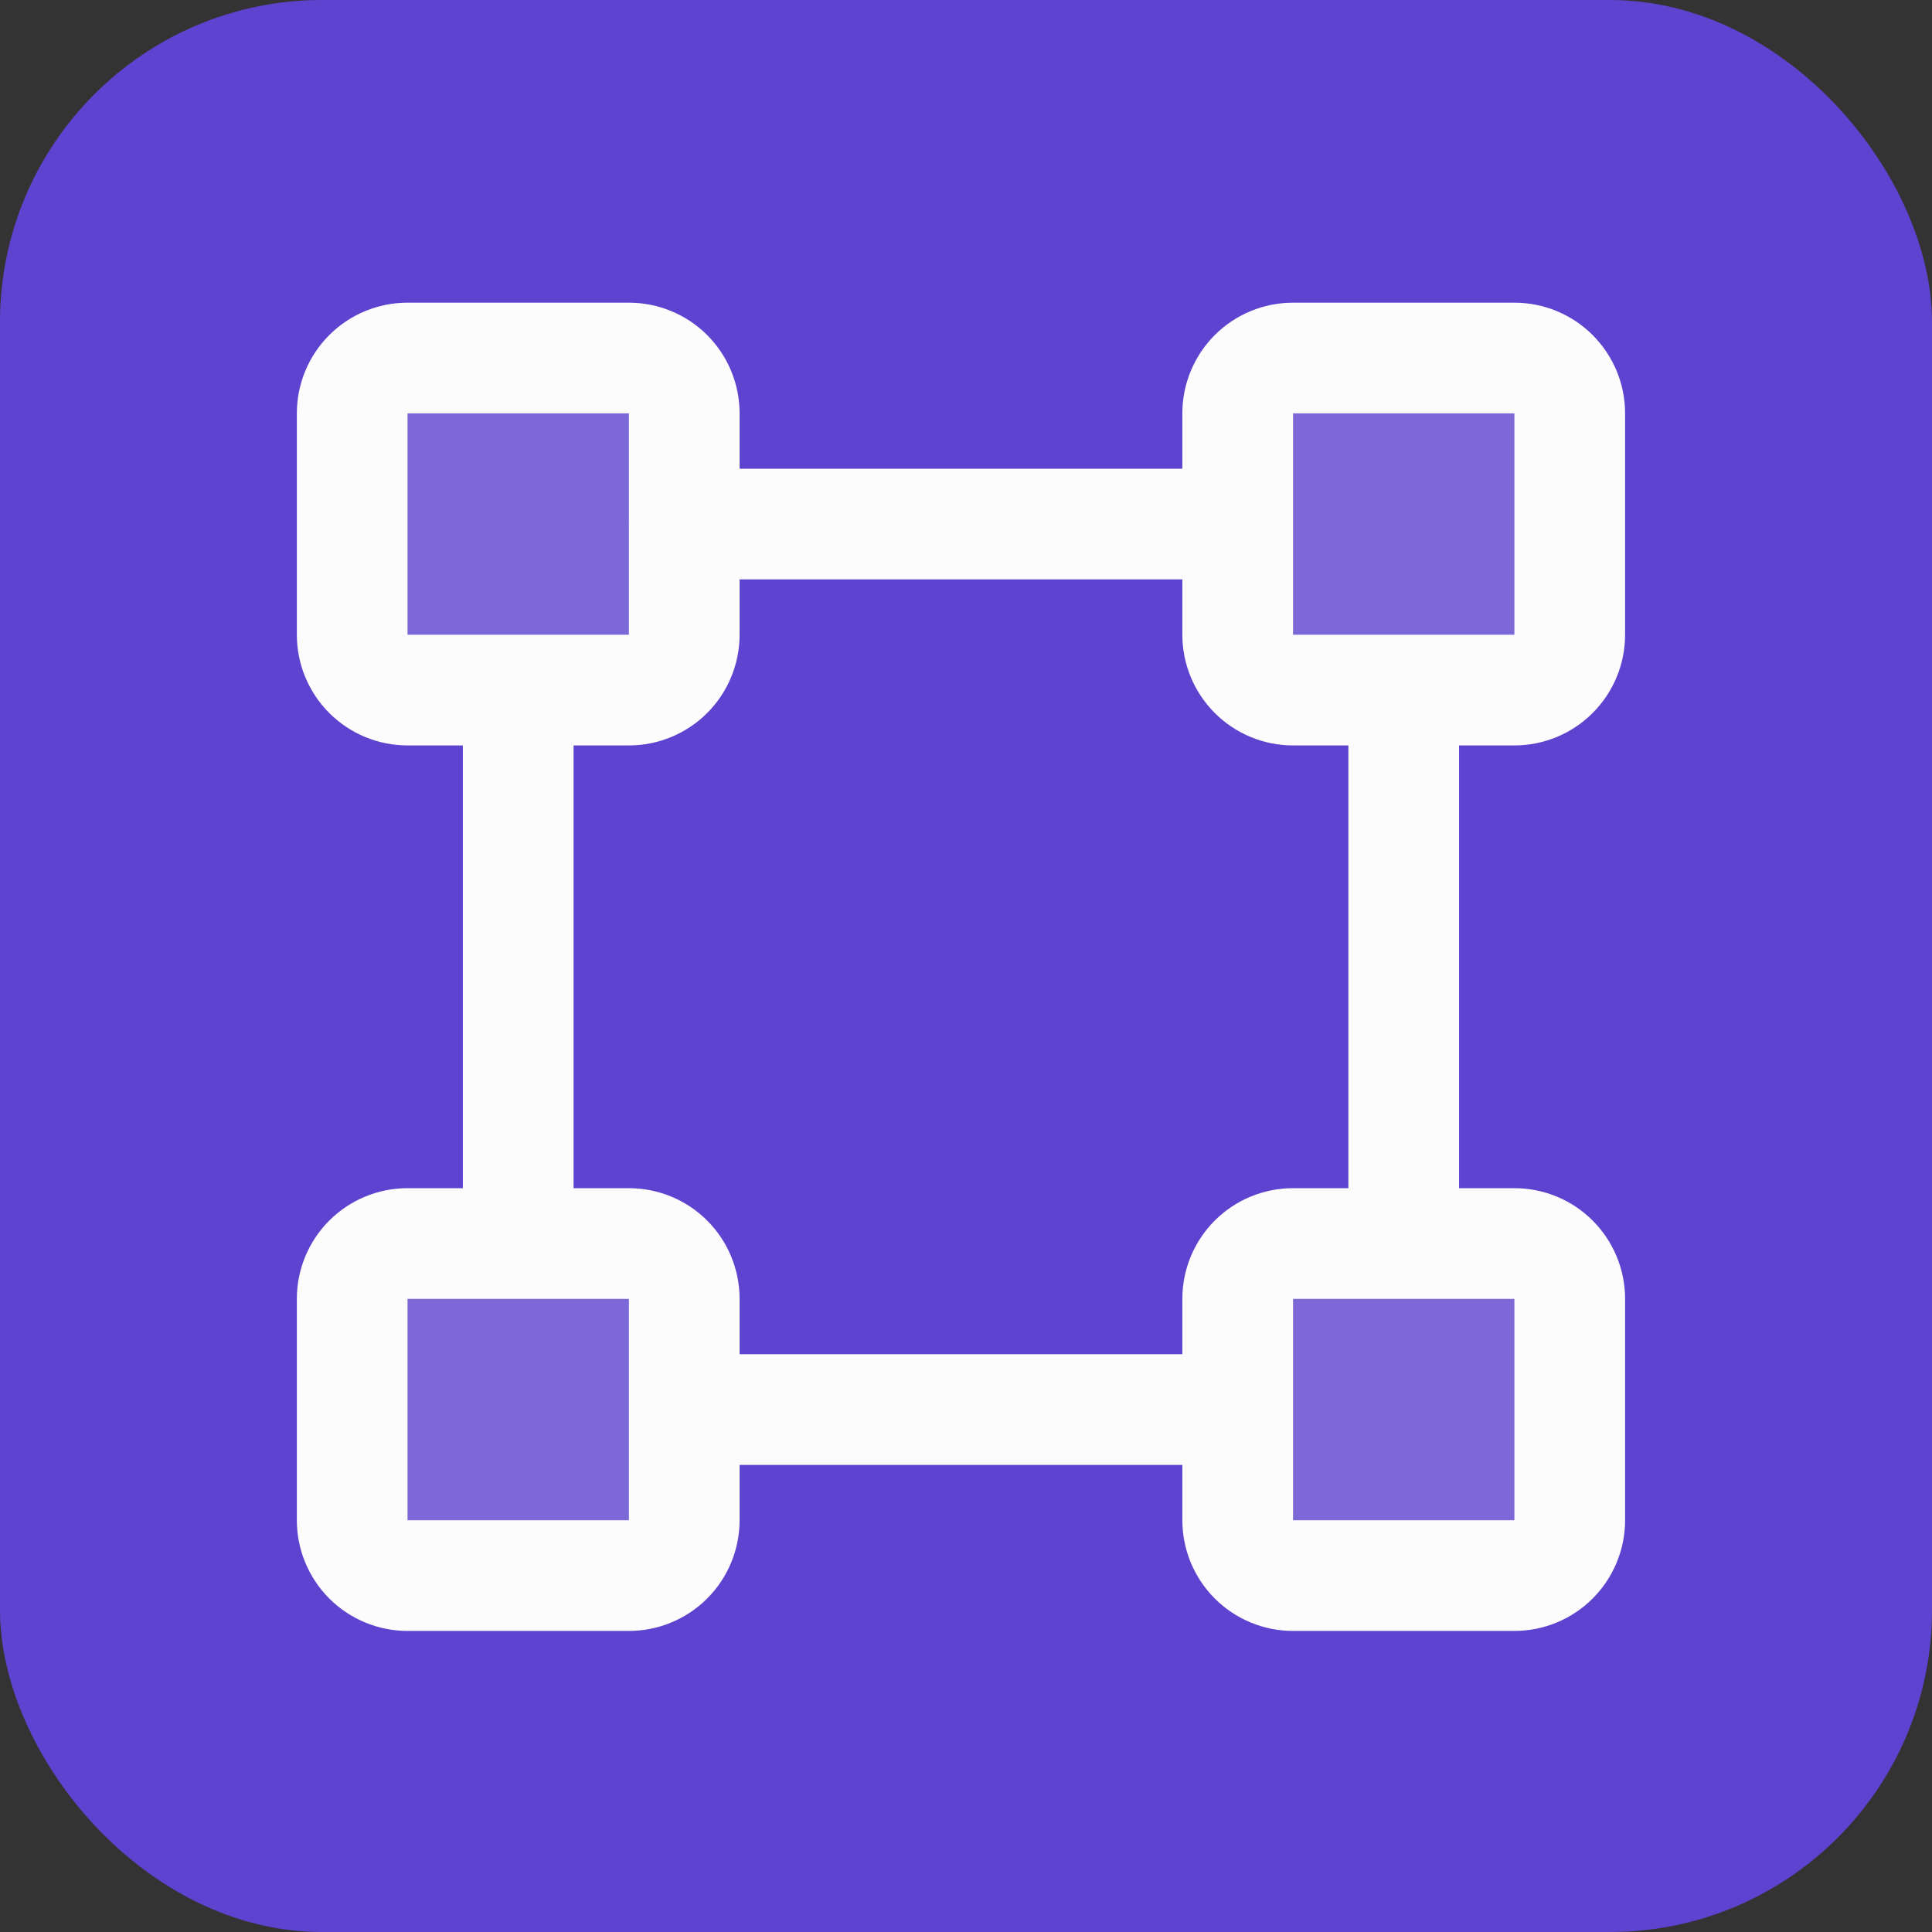
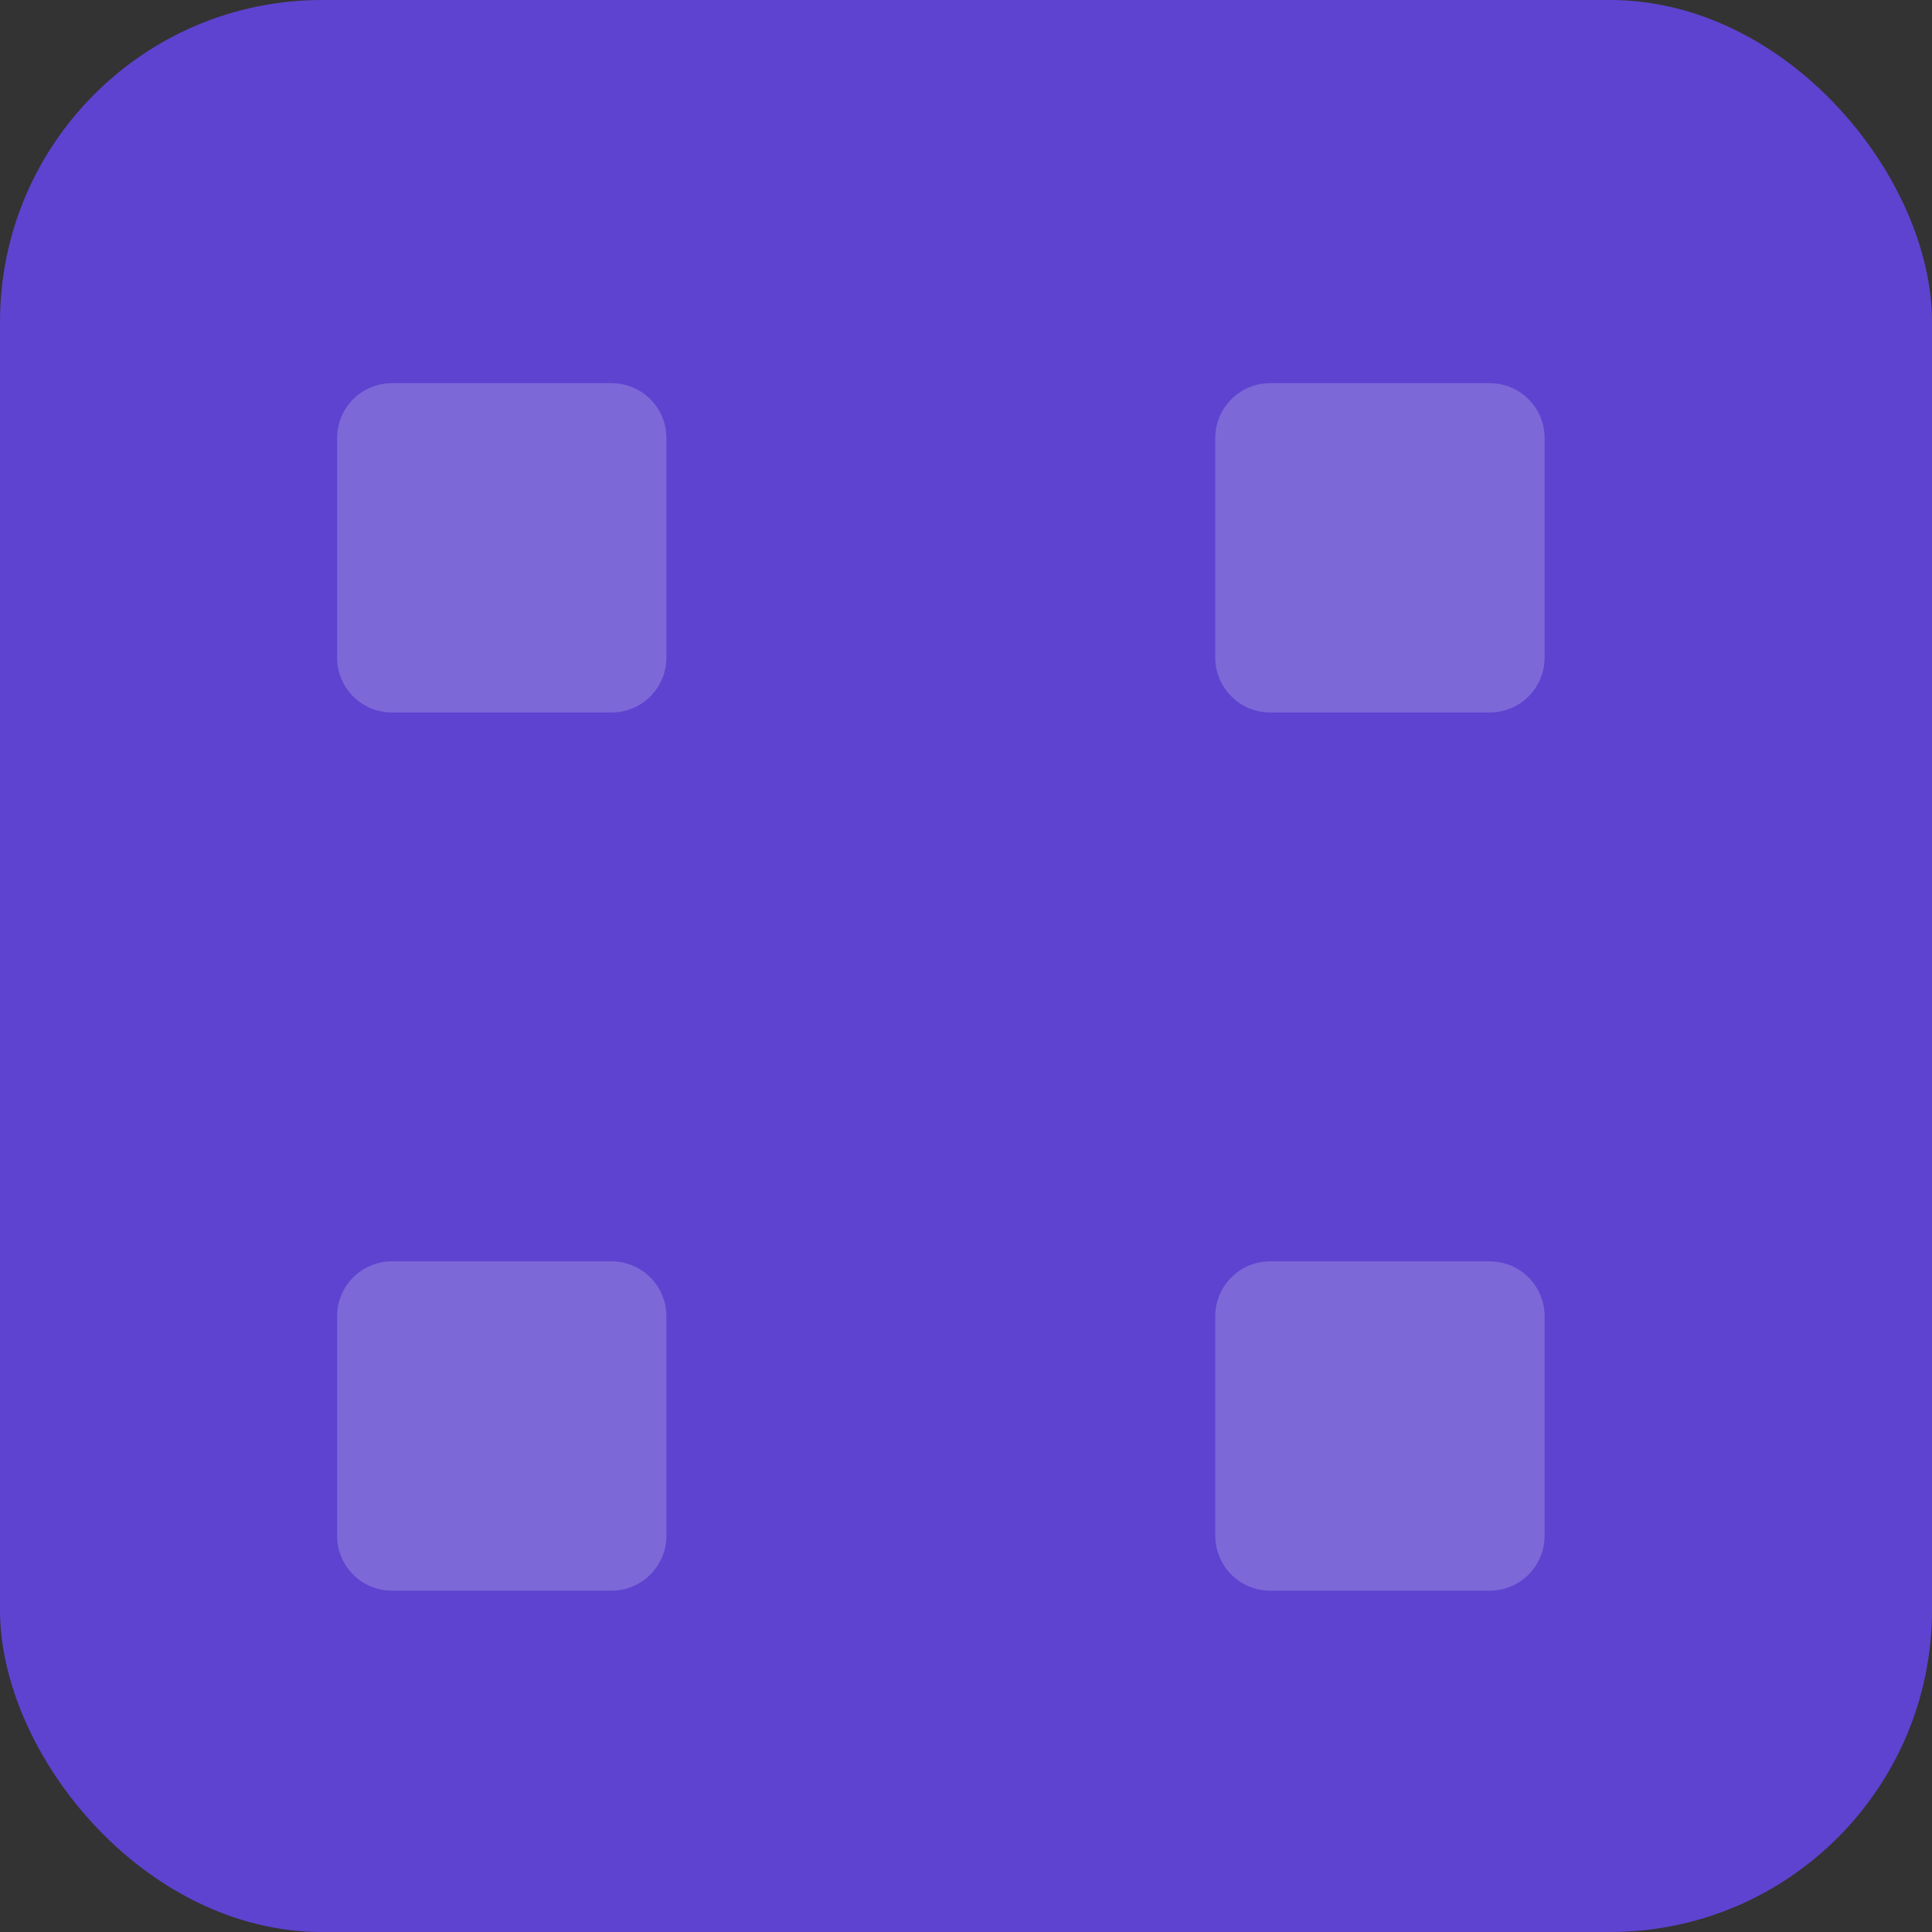
<svg xmlns="http://www.w3.org/2000/svg" width="48" height="48" viewBox="0 0 48 48" fill="none">
  <rect x="0" y="0" width="48" height="48" fill="#333333" stroke="none" />
  <rect width="48" height="48" rx="8" fill="#5E43D0" />
  <path opacity="0.2" d="M38.375 10.883V16.338C38.375 16.699 38.231 17.046 37.976 17.302C37.72 17.558 37.373 17.701 37.011 17.701H31.557C31.195 17.701 30.848 17.558 30.593 17.302C30.337 17.046 30.193 16.699 30.193 16.338V10.883C30.193 10.521 30.337 10.175 30.593 9.919C30.848 9.663 31.195 9.52 31.557 9.52H37.011C37.373 9.52 37.72 9.663 37.976 9.919C38.231 10.175 38.375 10.521 38.375 10.883ZM15.193 9.52H9.739C9.377 9.52 9.03 9.663 8.774 9.919C8.519 10.175 8.375 10.521 8.375 10.883V16.338C8.375 16.699 8.519 17.046 8.774 17.302C9.03 17.558 9.377 17.701 9.739 17.701H15.193C15.555 17.701 15.902 17.558 16.157 17.302C16.413 17.046 16.557 16.699 16.557 16.338V10.883C16.557 10.521 16.413 10.175 16.157 9.919C15.902 9.663 15.555 9.52 15.193 9.52ZM37.011 31.338H31.557C31.195 31.338 30.848 31.481 30.593 31.737C30.337 31.993 30.193 32.34 30.193 32.701V38.156C30.193 38.518 30.337 38.864 30.593 39.12C30.848 39.376 31.195 39.52 31.557 39.52H37.011C37.373 39.52 37.72 39.376 37.976 39.12C38.231 38.864 38.375 38.518 38.375 38.156V32.701C38.375 32.34 38.231 31.993 37.976 31.737C37.72 31.481 37.373 31.338 37.011 31.338ZM15.193 31.338H9.739C9.377 31.338 9.03 31.481 8.774 31.737C8.519 31.993 8.375 32.34 8.375 32.701V38.156C8.375 38.518 8.519 38.864 8.774 39.12C9.03 39.376 9.377 39.52 9.739 39.52H15.193C15.555 39.52 15.902 39.376 16.157 39.12C16.413 38.864 16.557 38.518 16.557 38.156V32.701C16.557 32.34 16.413 31.993 16.157 31.737C15.902 31.481 15.555 31.338 15.193 31.338Z" fill="#FCFCFC" />
-   <path d="M37.625 18.52C38.354 18.52 39.054 18.23 39.569 17.714C40.085 17.198 40.375 16.499 40.375 15.77V10.27C40.375 9.54 40.085 8.841 39.569 8.325C39.054 7.809 38.354 7.52 37.625 7.52H32.125C31.396 7.52 30.696 7.809 30.18 8.325C29.665 8.841 29.375 9.54 29.375 10.27V11.645H18.375V10.27C18.375 9.54 18.085 8.841 17.57 8.325C17.054 7.809 16.354 7.52 15.625 7.52H10.125C9.396 7.52 8.696 7.809 8.18 8.325C7.665 8.841 7.375 9.54 7.375 10.27V15.77C7.375 16.499 7.665 17.198 8.18 17.714C8.696 18.23 9.396 18.52 10.125 18.52H11.5V29.52H10.125C9.396 29.52 8.696 29.809 8.18 30.325C7.665 30.841 7.375 31.54 7.375 32.27V37.77C7.375 38.499 7.665 39.198 8.18 39.714C8.696 40.23 9.396 40.52 10.125 40.52H15.625C16.354 40.52 17.054 40.23 17.57 39.714C18.085 39.198 18.375 38.499 18.375 37.77V36.395H29.375V37.77C29.375 38.499 29.665 39.198 30.18 39.714C30.696 40.23 31.396 40.52 32.125 40.52H37.625C38.354 40.52 39.054 40.23 39.569 39.714C40.085 39.198 40.375 38.499 40.375 37.77V32.27C40.375 31.54 40.085 30.841 39.569 30.325C39.054 29.809 38.354 29.52 37.625 29.52H36.25V18.52H37.625ZM32.125 10.27H37.625V15.77H32.125V10.27ZM10.125 10.27H15.625V13.002C15.623 13.014 15.623 13.025 15.625 13.037V15.77H10.125V10.27ZM15.625 37.77H10.125V32.27H15.625V35.002C15.623 35.014 15.623 35.025 15.625 35.037V37.77ZM37.625 37.77H32.125V32.27H37.625V37.77ZM33.5 29.52H32.125C31.396 29.52 30.696 29.809 30.18 30.325C29.665 30.841 29.375 31.54 29.375 32.27V33.645H18.375V32.27C18.375 31.54 18.085 30.841 17.57 30.325C17.054 29.809 16.354 29.52 15.625 29.52H14.25V18.52H15.625C16.354 18.52 17.054 18.23 17.57 17.714C18.085 17.198 18.375 16.499 18.375 15.77V14.395H29.375V15.77C29.375 16.499 29.665 17.198 30.18 17.714C30.696 18.23 31.396 18.52 32.125 18.52H33.5V29.52Z" fill="#FCFCFC" />
</svg>